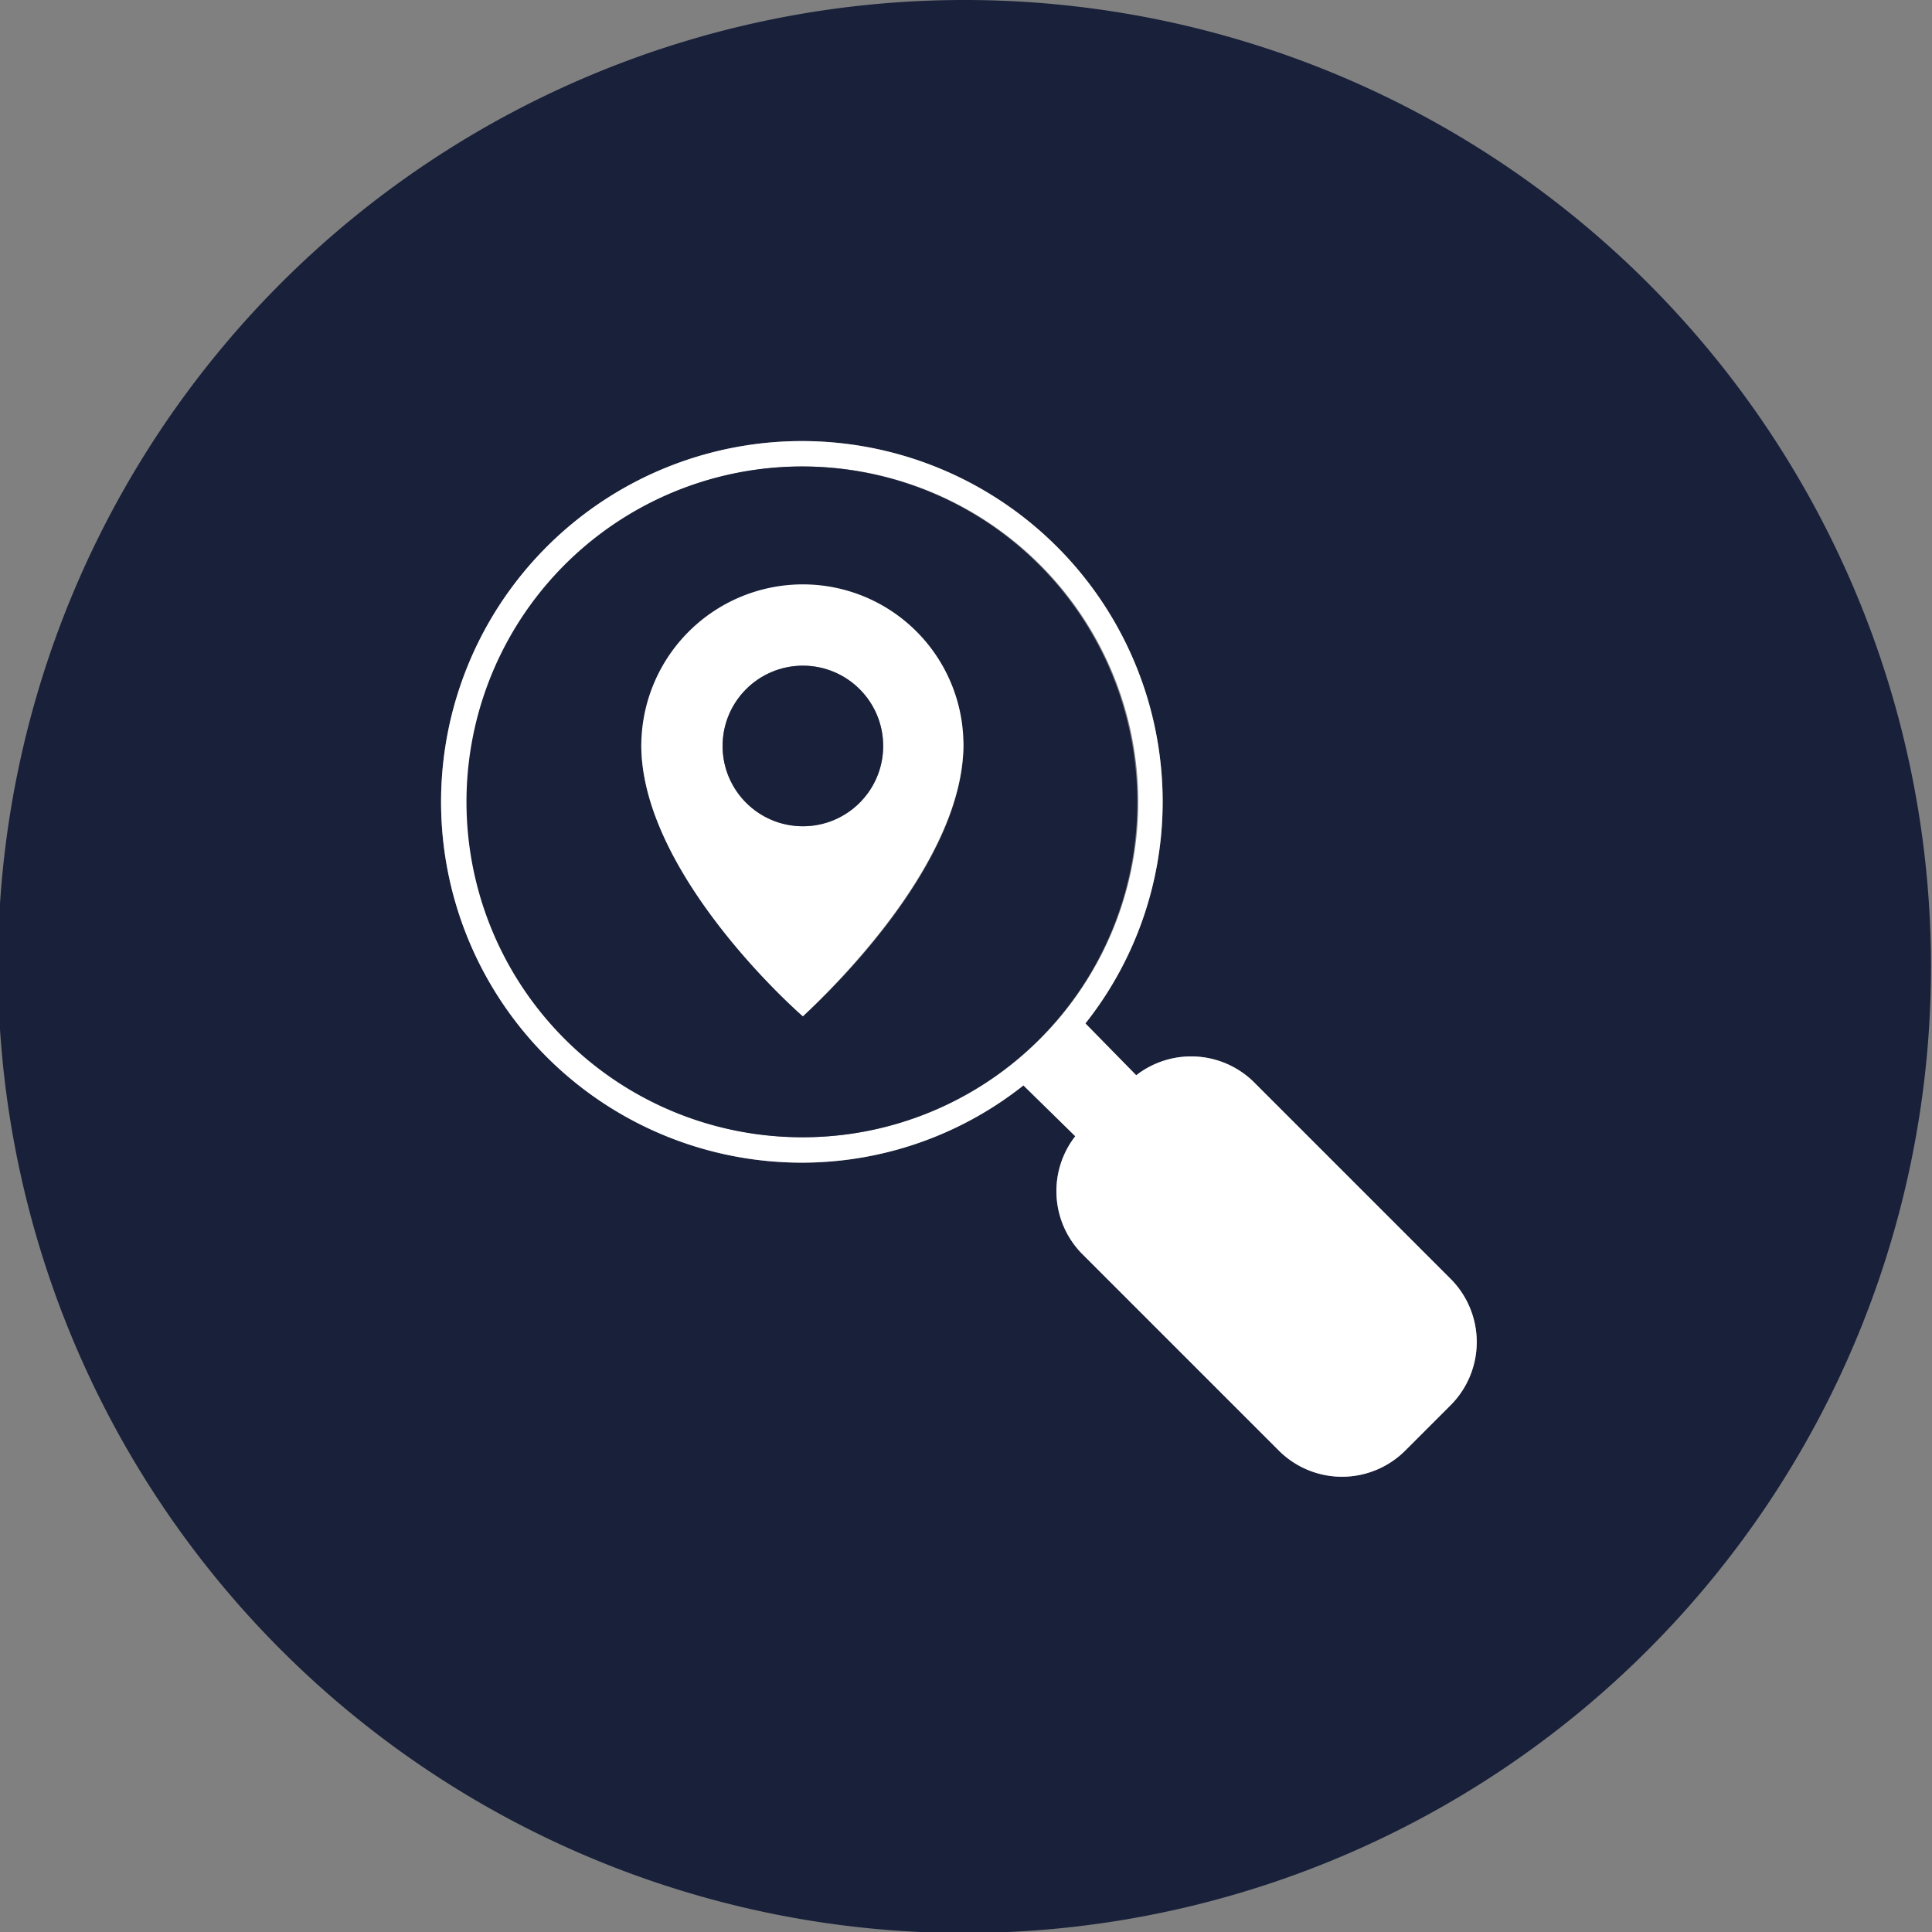
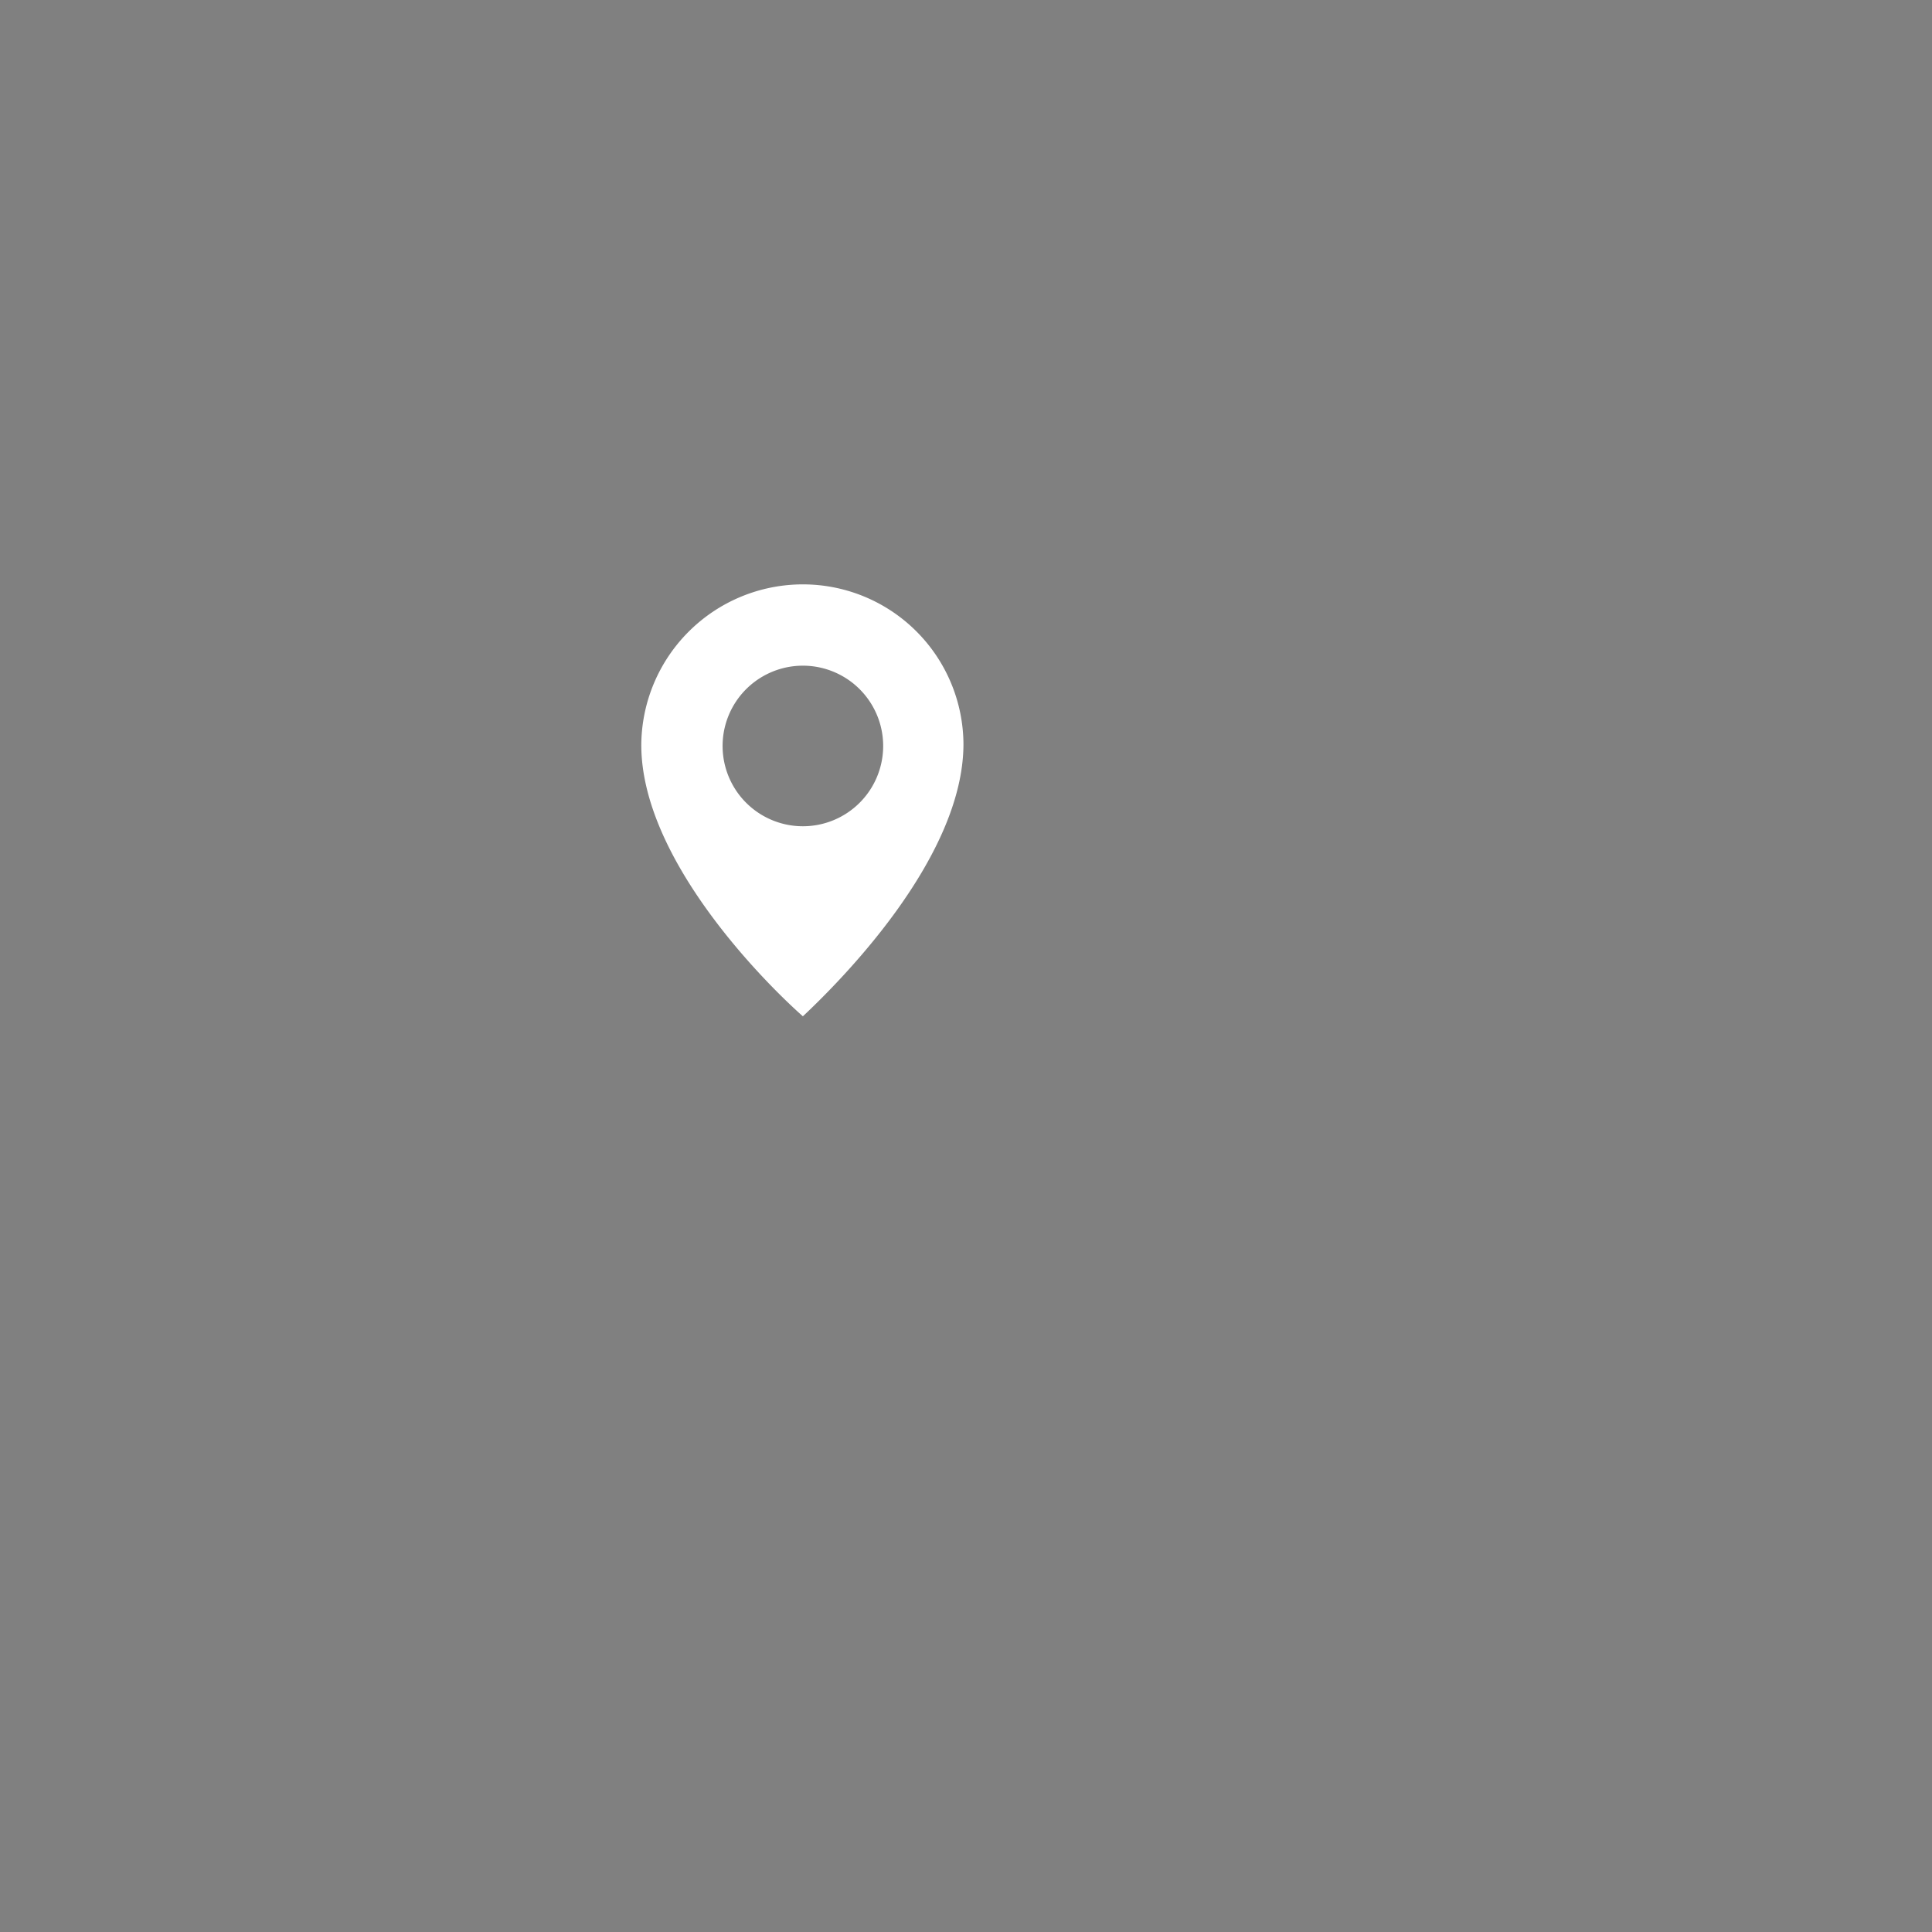
<svg xmlns="http://www.w3.org/2000/svg" id="Livello_1" data-name="Livello 1" viewBox="0 0 19.01 19.01">
  <rect x="0" y="0" width="19.01" height="19.01" fill="#808080" stroke="none" />
  <defs>
    <style>.cls-1{fill:#18203a;}.cls-2{fill:#fff;}</style>
  </defs>
-   <path class="cls-1" d="M9.51,0A9.51,9.51,0,1,0,19,9.51,9.51,9.51,0,0,0,9.51,0Zm4.76,13.83-.44.44a.88.88,0,0,1-1.25,0l-1.94-1.94a.88.88,0,0,1-.06-1.15l-.51-.5a3.51,3.51,0,0,1-2.17.76A3.55,3.55,0,1,1,11.44,7.9a3.51,3.51,0,0,1-.76,2.17l.5.51a.88.88,0,0,1,1.15.06l1.94,1.94A.88.88,0,0,1,14.27,13.83Z" />
-   <path class="cls-2" d="M12.33,10.64a.88.88,0,0,0-1.15-.06l-.5-.51a3.51,3.51,0,0,0,.76-2.17A3.55,3.55,0,1,0,7.9,11.44a3.51,3.51,0,0,0,2.17-.76l.51.5a.88.88,0,0,0,.06,1.15l1.94,1.94a.88.88,0,0,0,1.25,0l.44-.44a.88.88,0,0,0,0-1.25ZM4.6,7.9a3.3,3.3,0,1,1,3.3,3.29A3.3,3.3,0,0,1,4.6,7.9Z" />
-   <path class="cls-1" d="M11.19,7.9A3.3,3.3,0,1,0,7.9,11.19,3.29,3.29,0,0,0,11.19,7.9ZM7.9,10C7.56,9.7,6.31,8.47,6.31,7.33a1.59,1.59,0,0,1,3.17,0C9.48,8.47,8.23,9.7,7.9,10Z" />
  <path class="cls-2" d="M7.9,5.75A1.59,1.59,0,0,0,6.31,7.33C6.31,8.47,7.56,9.7,7.9,10c.33-.31,1.58-1.54,1.58-2.68A1.58,1.58,0,0,0,7.9,5.75Zm0,2.38a.79.79,0,0,1-.79-.79.79.79,0,1,1,1.58,0A.79.79,0,0,1,7.9,8.13Z" />
-   <circle class="cls-1" cx="7.9" cy="7.34" r="0.79" />
</svg>